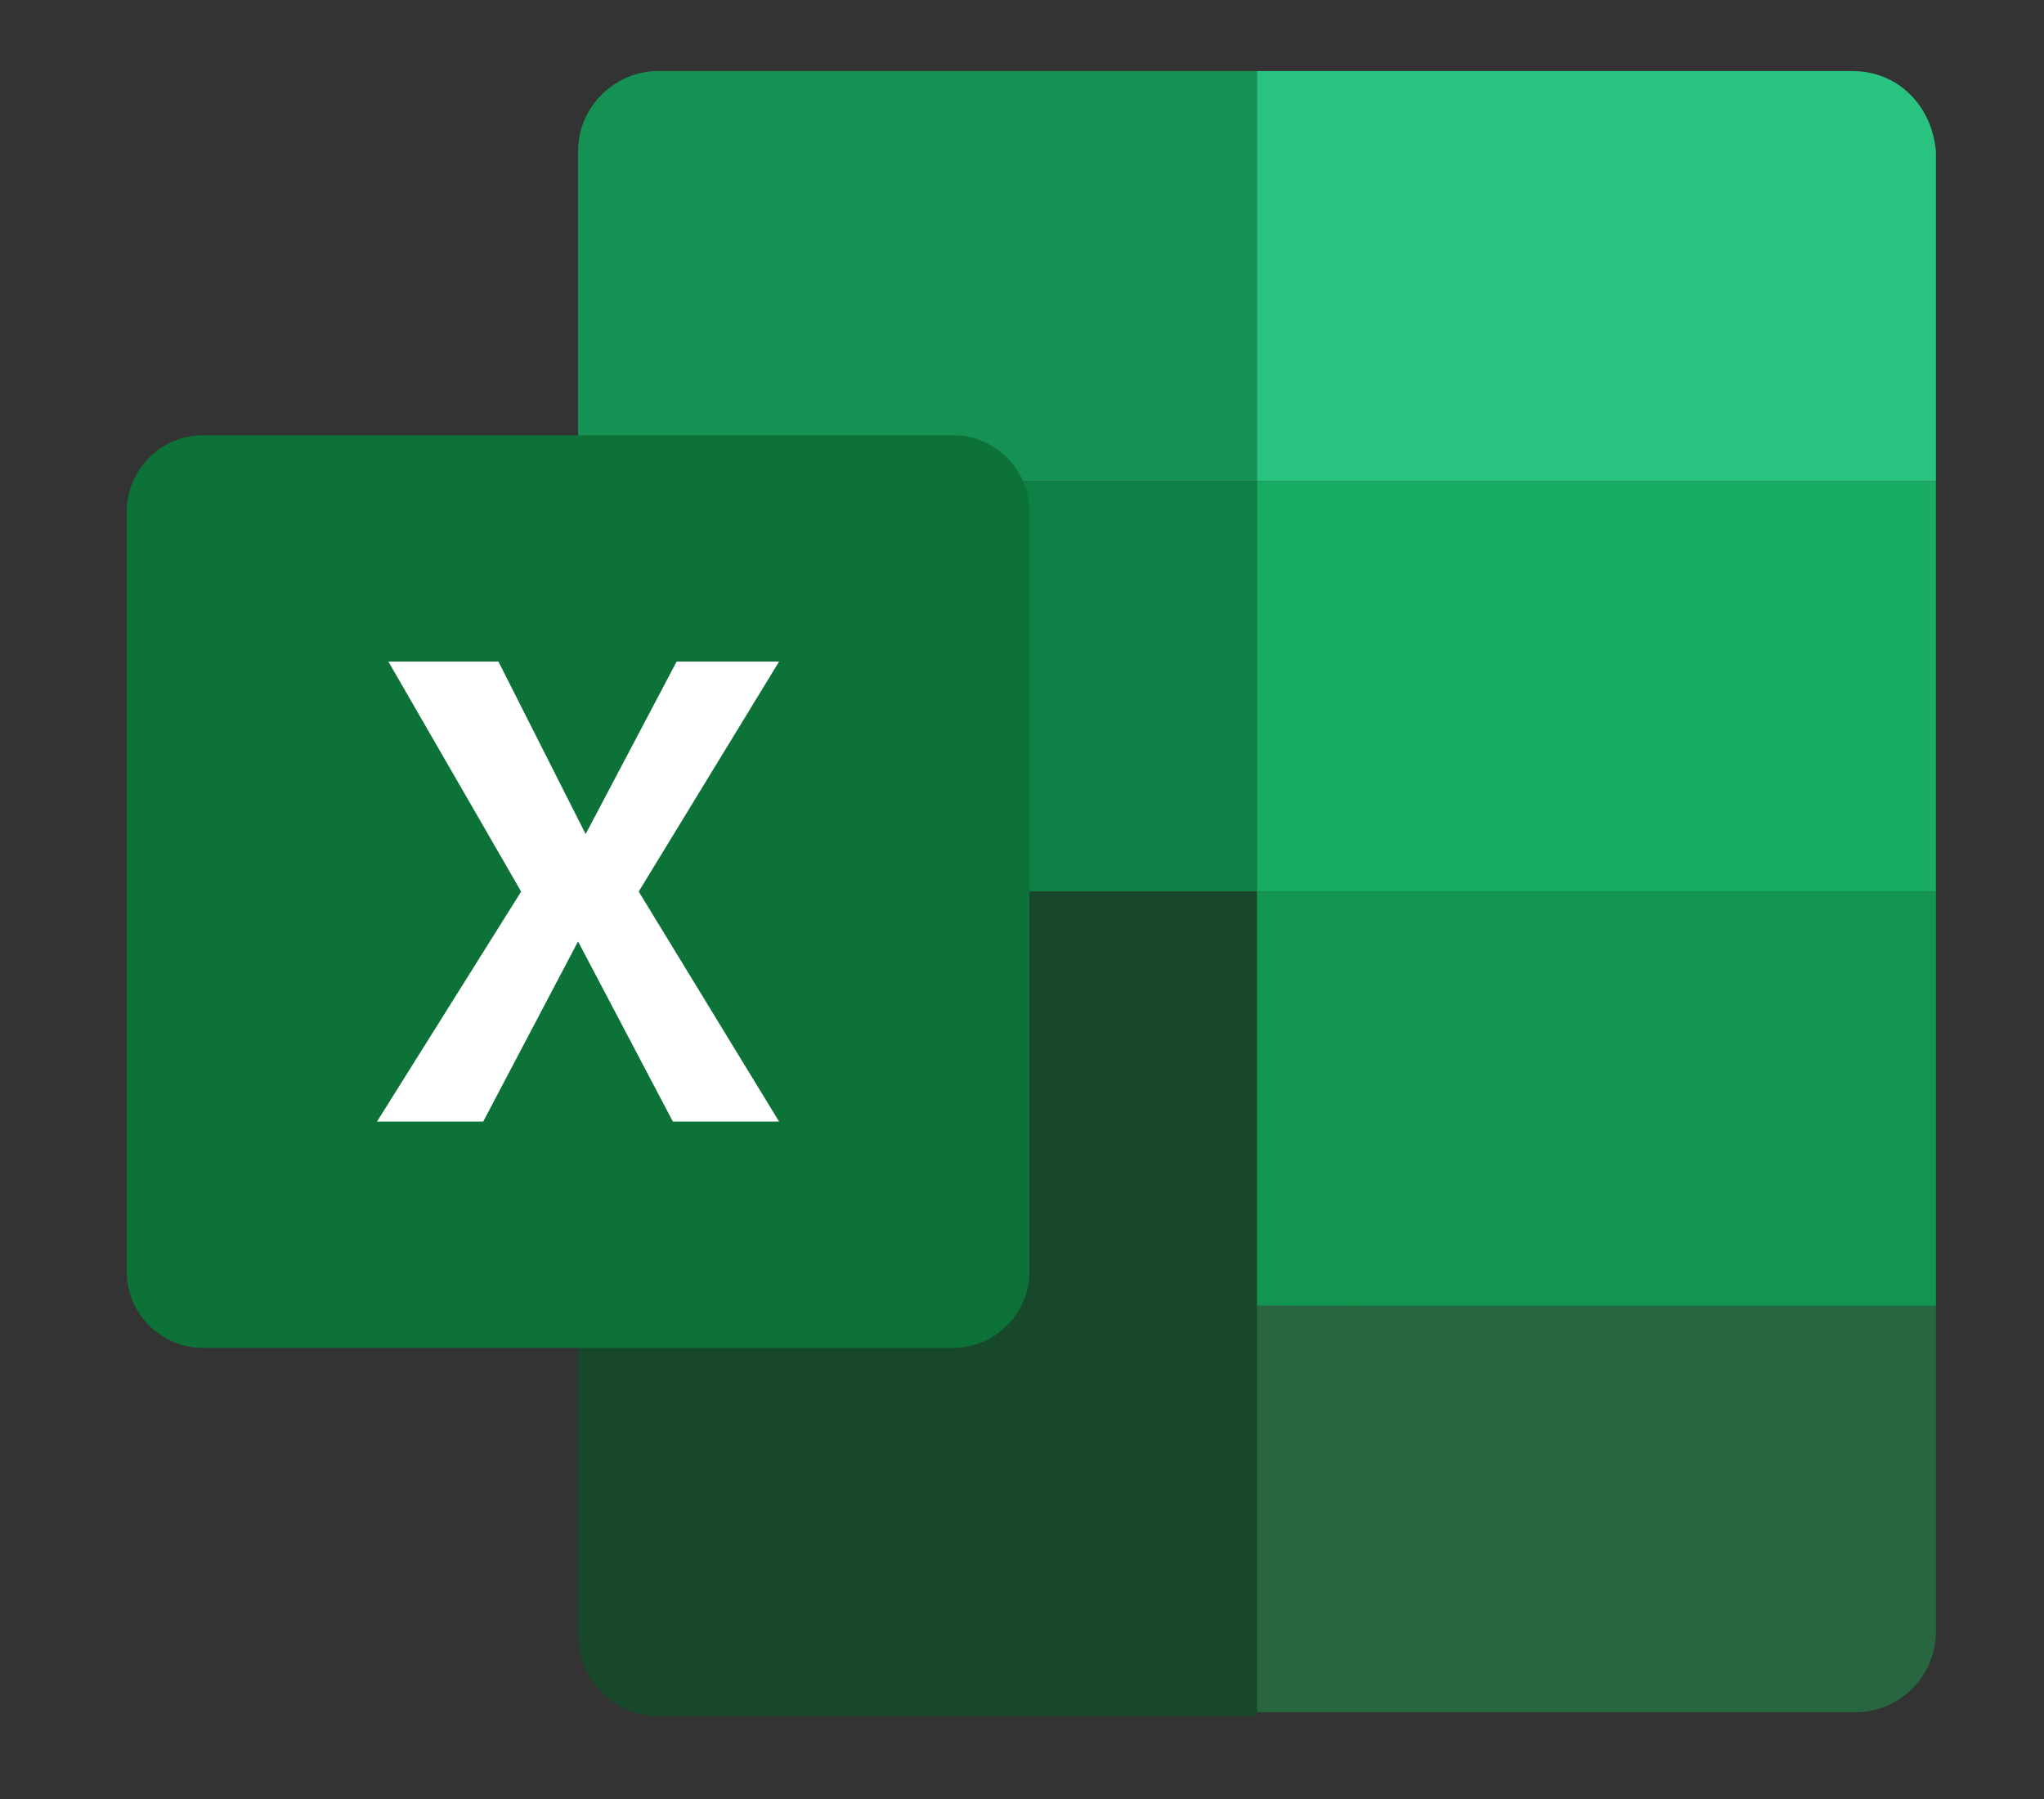
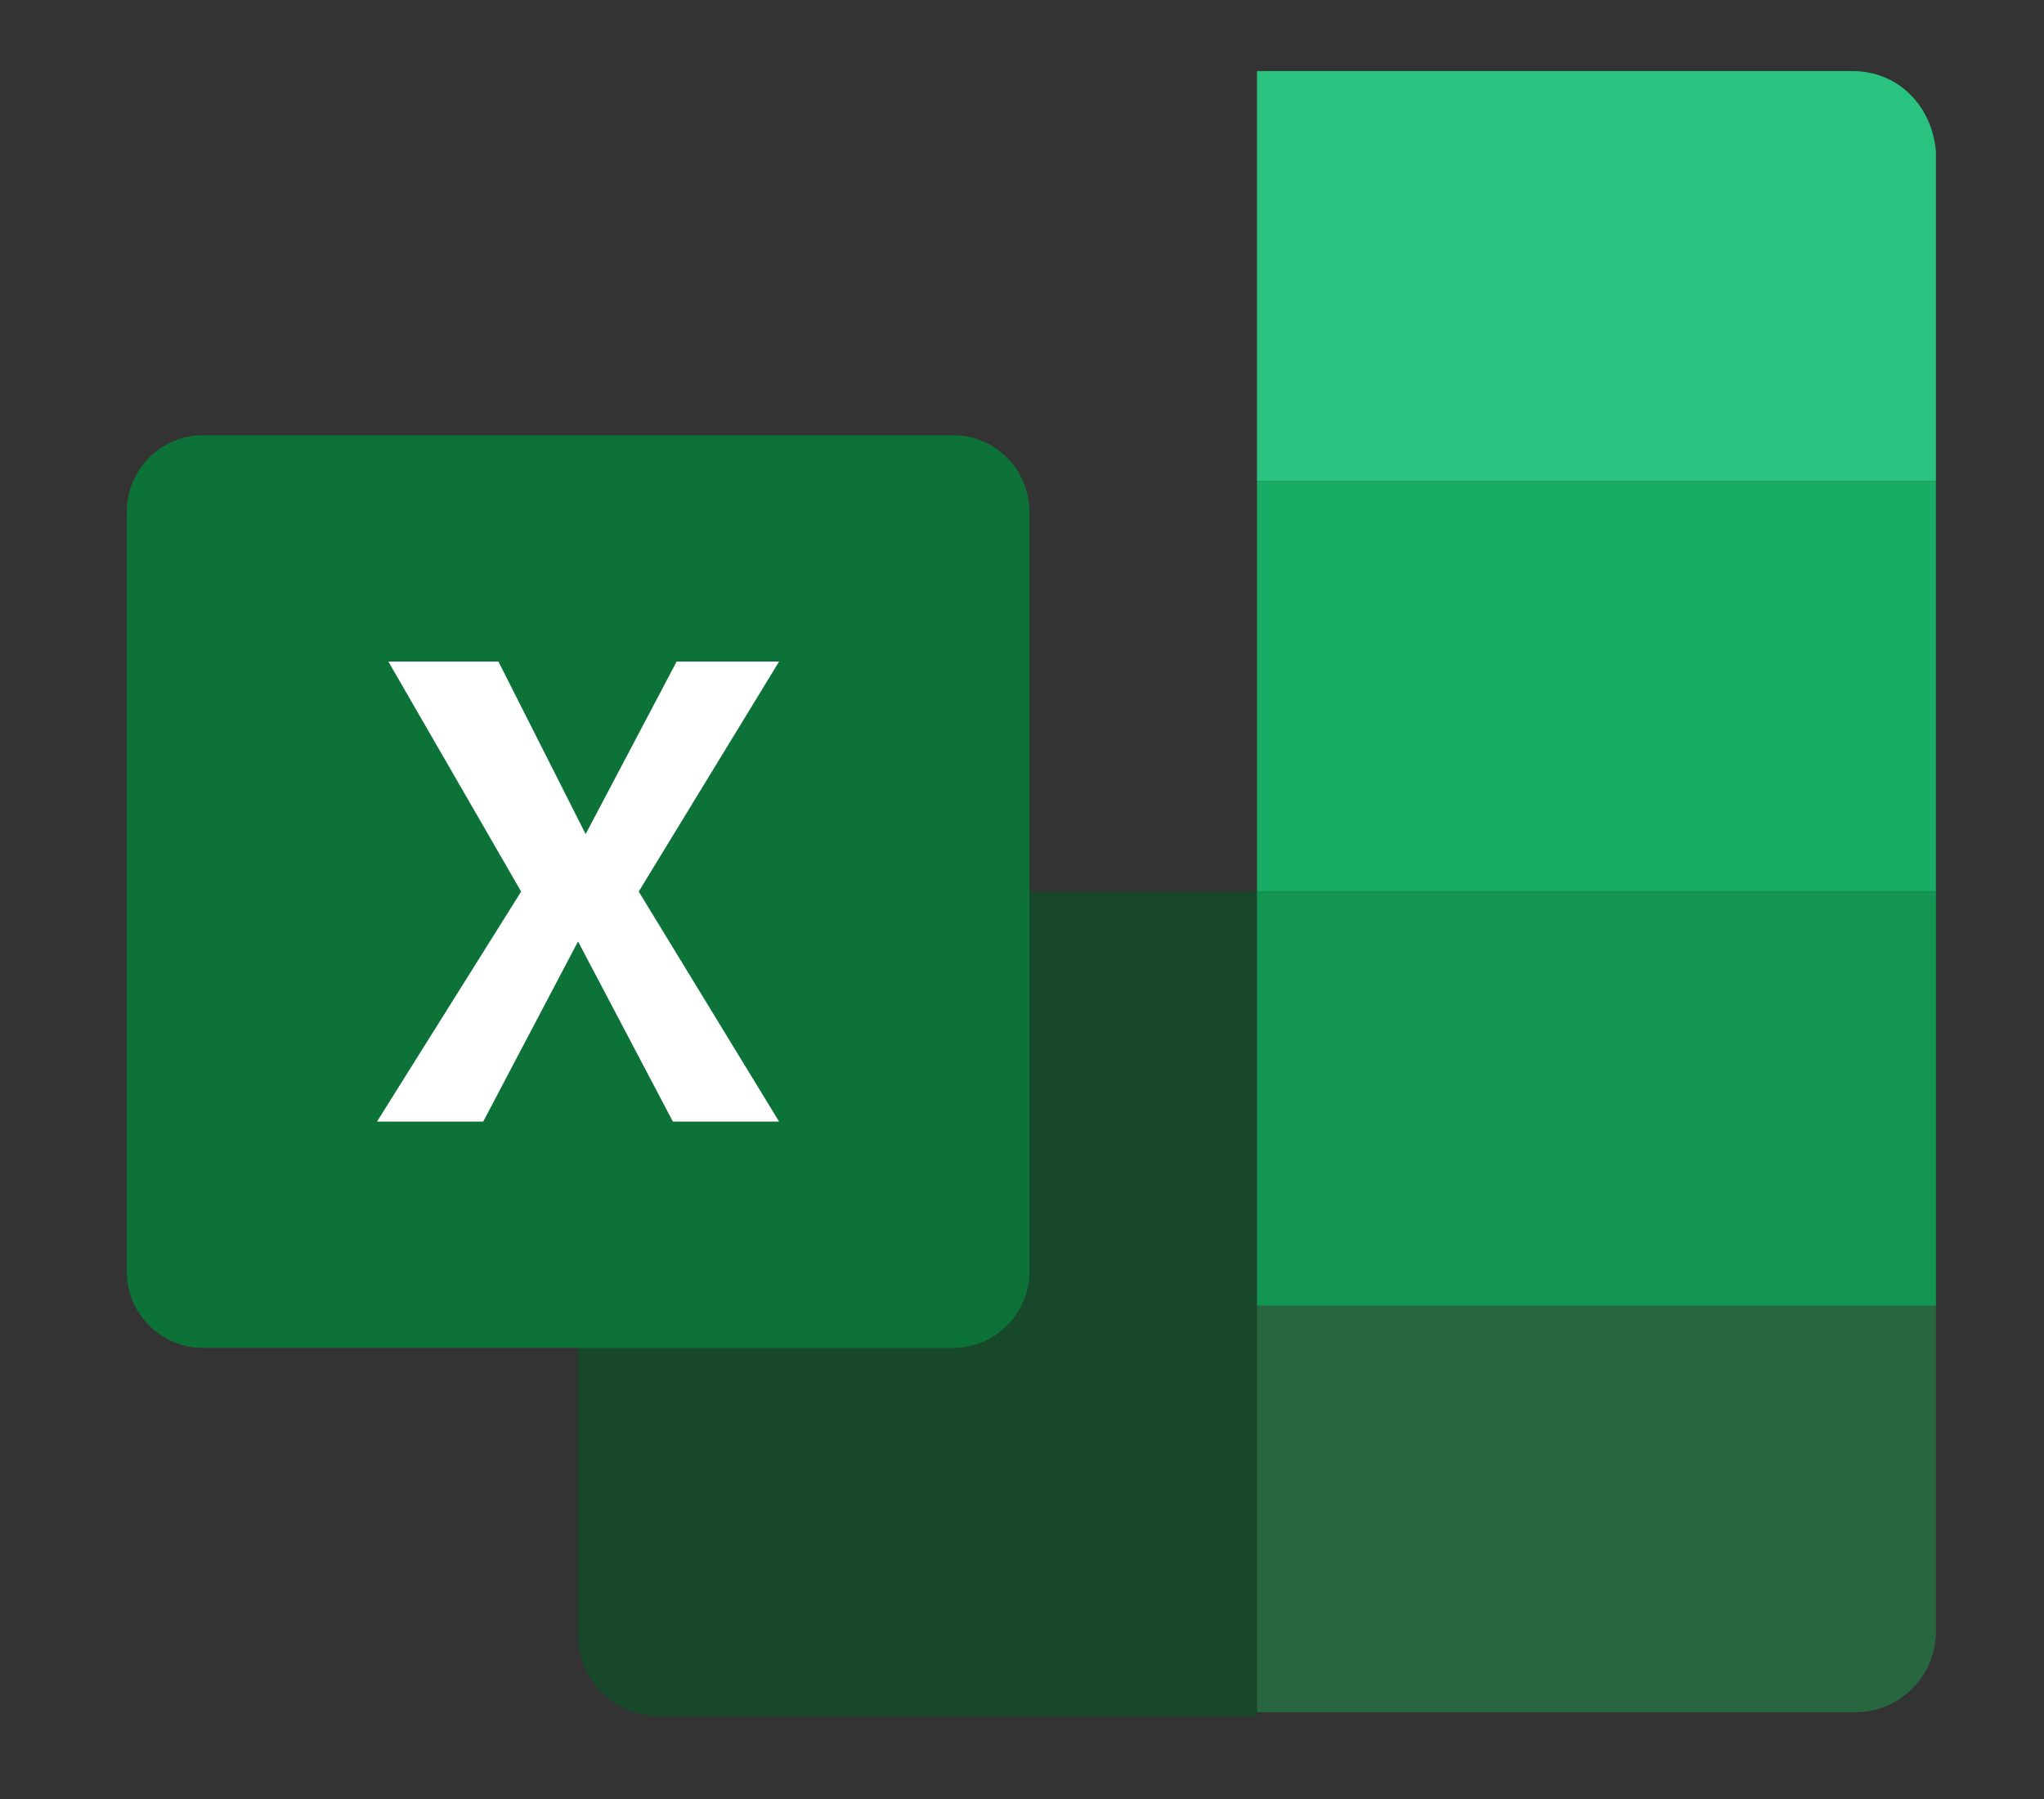
<svg xmlns="http://www.w3.org/2000/svg" width="25" height="22" viewBox="0 0 25 22" fill="none">
  <rect x="0" y="0" width="25" height="22" fill="#333333" stroke="none" />
  <g clip-path="url(#clip0)">
-     <path d="M15.374 0.869H8.045C7.534 0.869 7.07 1.291 7.07 1.853V5.886H15.374V0.869Z" fill="#169154" />
    <path d="M7.07 15.968V20C7.07 20.516 7.488 20.985 8.045 20.985H15.374V15.968H7.07Z" fill="#18482A" />
-     <path d="M15.374 5.886H7.07V10.903H15.374V5.886Z" fill="#0C8045" />
    <path d="M15.374 10.903H7.07V15.967H15.374V10.903Z" fill="#17472A" />
    <path d="M22.657 0.869H15.374V5.886H23.678V1.853C23.631 1.291 23.214 0.869 22.657 0.869Z" fill="#29C27F" />
    <path d="M15.374 15.967V20.938H22.703C23.214 20.938 23.678 20.516 23.678 19.953V15.92L15.374 15.967Z" fill="#27663F" />
    <path d="M23.678 5.886H15.374V10.903H23.678V5.886Z" fill="#19AC65" />
    <path d="M23.678 10.903H15.374V15.967H23.678V10.903Z" fill="#129652" />
    <path d="M11.663 16.483H2.478C1.967 16.483 1.55 16.061 1.55 15.546V6.261C1.55 5.745 1.967 5.323 2.478 5.323H11.663C12.173 5.323 12.591 5.745 12.591 6.261V15.546C12.591 16.061 12.173 16.483 11.663 16.483Z" fill="#0C7238" />
    <path d="M4.75 8.09H6.096L7.163 10.2L8.276 8.09H9.529L7.812 10.903L9.529 13.716H8.23L7.07 11.513L5.91 13.716H4.611L6.374 10.903L4.75 8.09Z" fill="white" />
  </g>
  <defs>
    <clipPath id="clip0">
      <rect width="23.414" height="20.883" fill="white" transform="translate(0.922 0.633)" />
    </clipPath>
  </defs>
</svg>